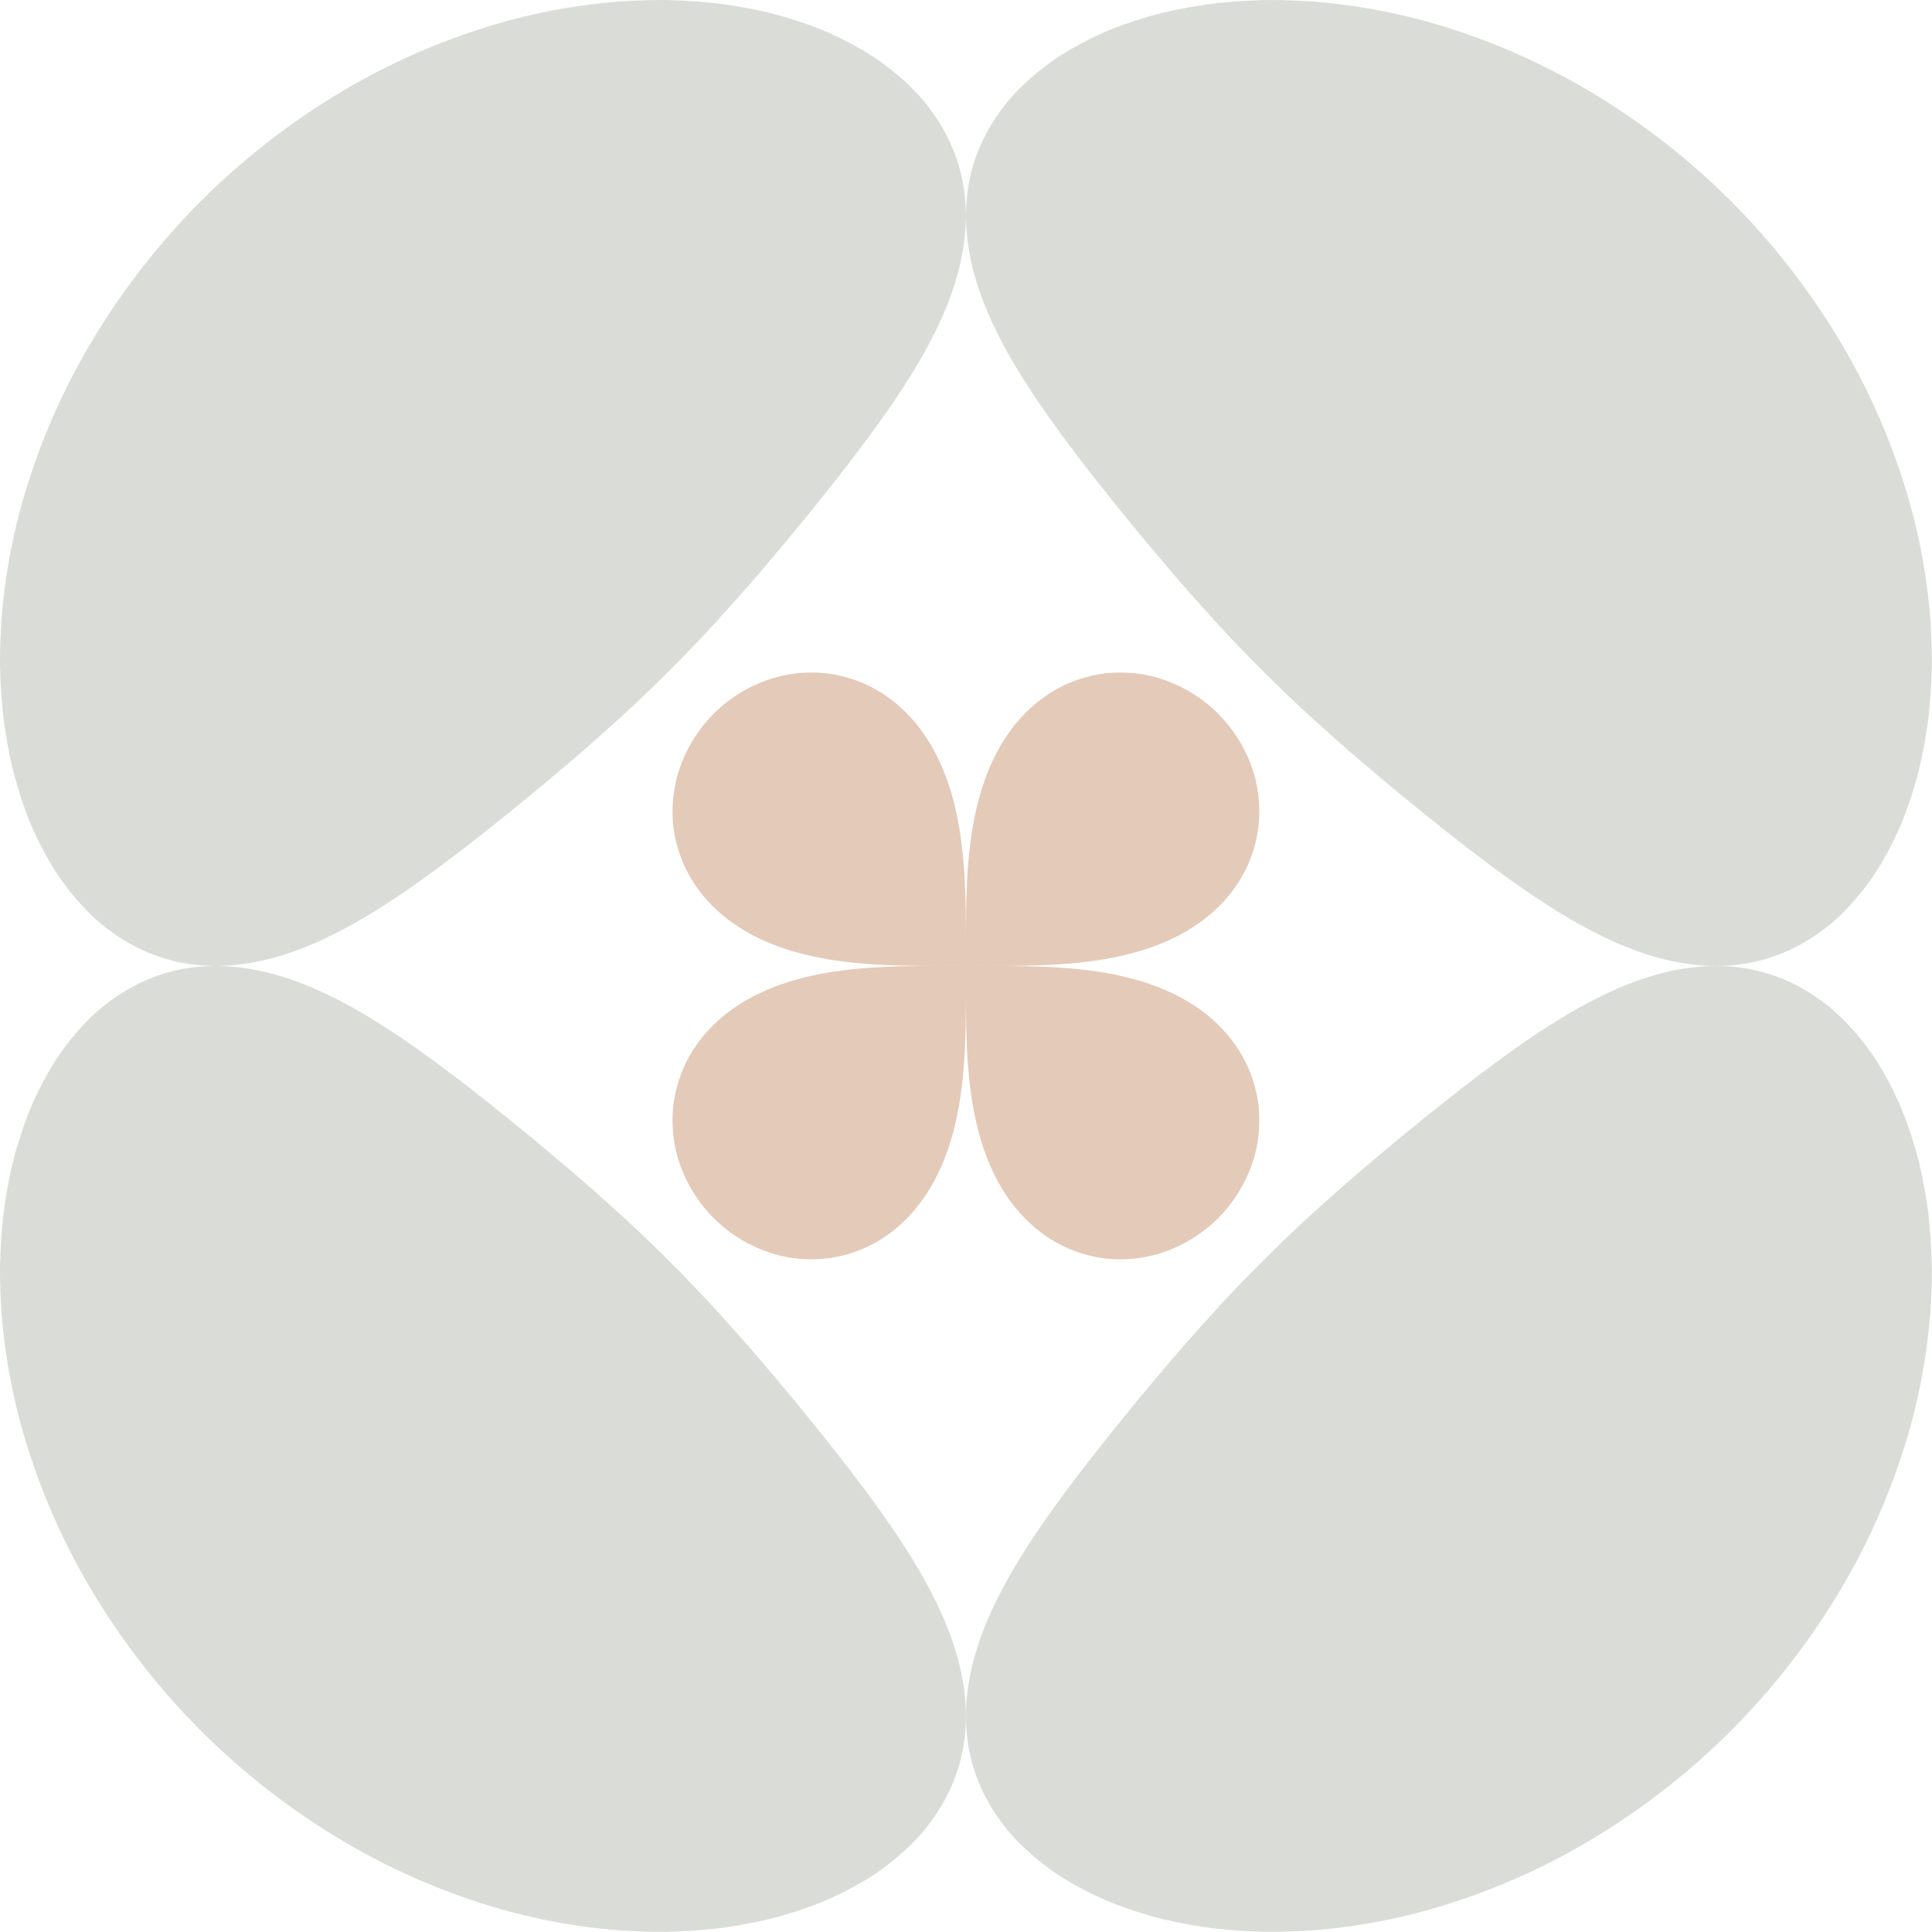
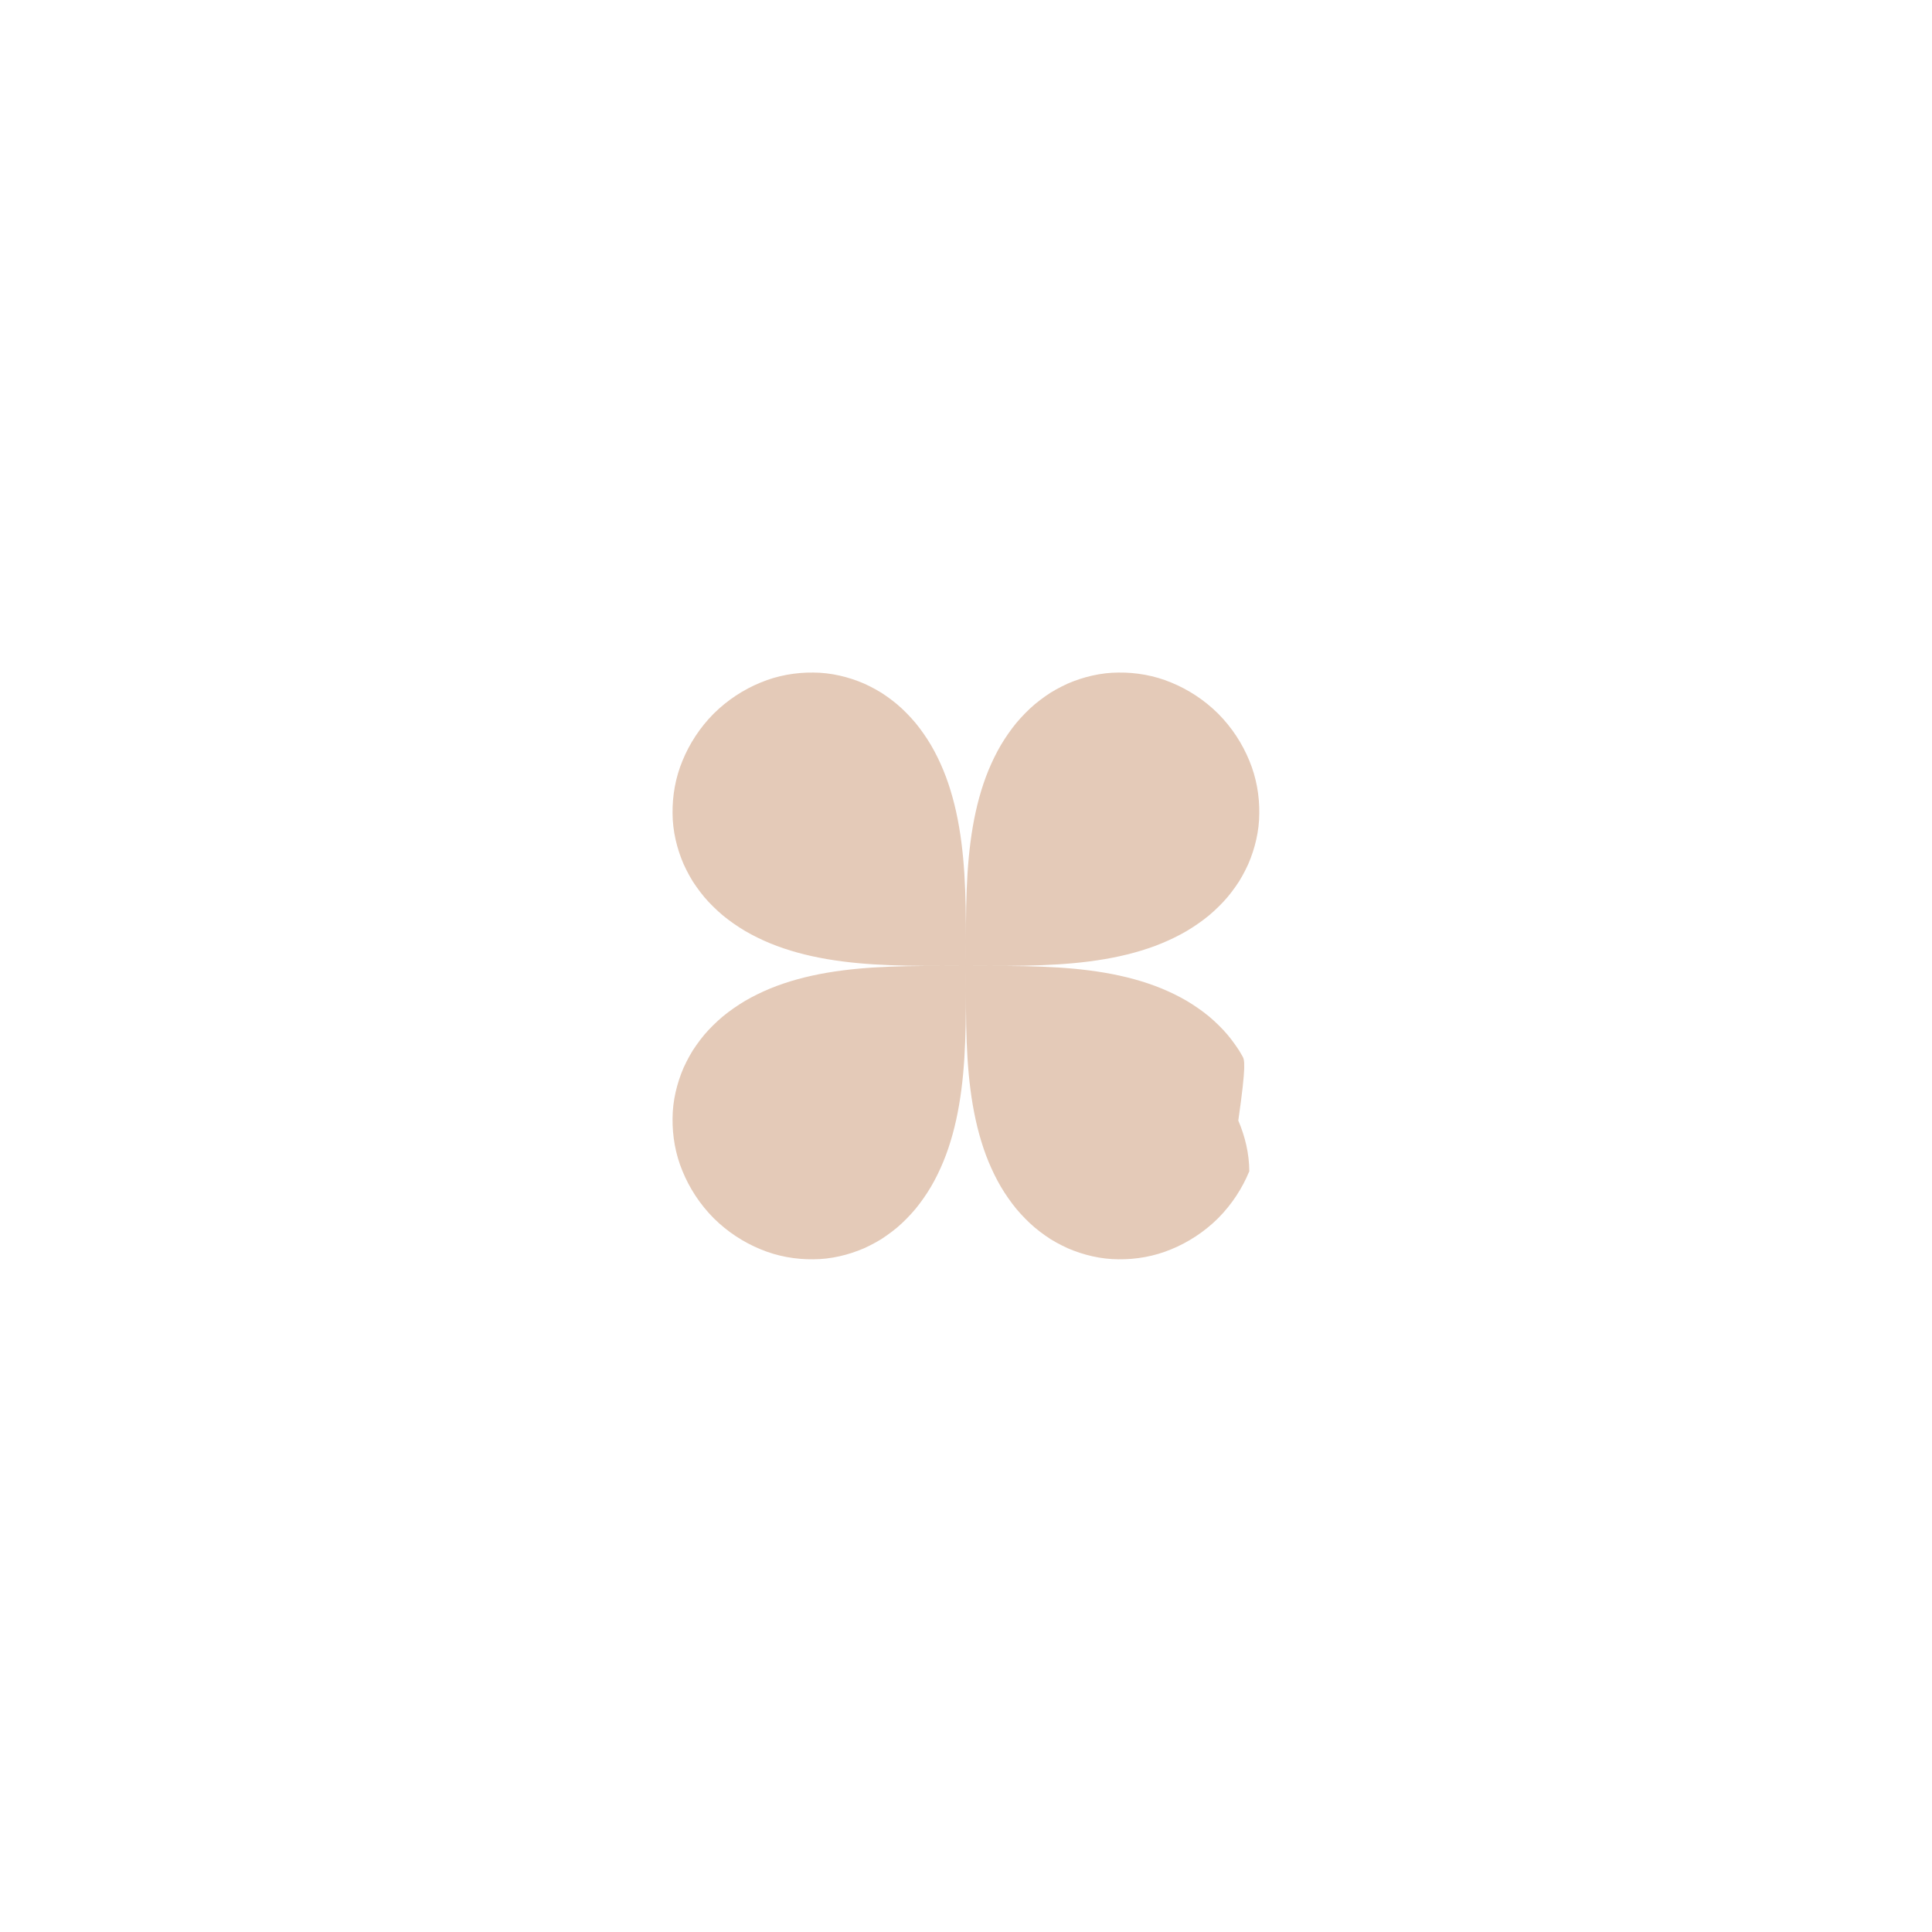
<svg xmlns="http://www.w3.org/2000/svg" fill="#000000" height="398.6" preserveAspectRatio="xMidYMid meet" version="1" viewBox="-0.0 -0.0 398.6 398.6" width="398.6" zoomAndPan="magnify">
  <g id="change1_1">
-     <path d="M398.442,257.752c0.053,1.069,0.092,2.151,0.118,3.244c0.017,1.09,0.003,2.187-0.016,3.297 c-0.043,2.219-0.142,4.483-0.302,6.786c-0.743,9.163-2.539,18.948-5.786,28.821 c-3.211,9.883-7.714,19.947-13.655,29.62c-5.915,9.688-13.187,19.045-21.701,27.582 c-8.537,8.514-17.894,15.786-27.582,21.701c-9.673,5.941-19.738,10.444-29.62,13.655 c-9.873,3.247-19.658,5.044-28.821,5.786c-2.302,0.16-4.566,0.26-6.786,0.302 c-1.11,0.019-2.207,0.033-3.297,0.016c-1.093-0.026-2.174-0.066-3.244-0.118 c-2.139-0.106-4.231-0.266-6.27-0.476c-2.039-0.21-4.04-0.533-5.979-0.868c-1.941-0.343-3.827-0.734-5.655-1.168 c-1.831-0.459-3.607-0.976-5.322-1.524c-1.716-0.55-3.372-1.14-4.965-1.767c-1.594-0.631-3.128-1.343-4.599-2.062 c-1.471-0.725-2.879-1.483-4.223-2.27c-1.345-0.784-2.625-1.601-3.839-2.479 c-2.429-1.736-4.602-3.575-6.517-5.497c-1.918-1.906-3.567-3.962-4.969-6.061c-1.402-2.101-2.553-4.262-3.462-6.471 c-1.819-4.418-2.667-9.022-2.666-13.744c0.001,4.722-0.847,9.325-2.666,13.744c-0.909,2.209-2.06,4.37-3.462,6.471 c-1.402,2.098-3.051,4.155-4.969,6.061c-1.915,1.921-4.088,3.76-6.517,5.497 c-1.214,0.878-2.494,1.694-3.838,2.479c-1.344,0.787-2.753,1.544-4.223,2.27 c-1.471,0.719-3.005,1.431-4.599,2.062c-1.594,0.627-3.25,1.217-4.966,1.767c-1.715,0.548-3.491,1.065-5.322,1.524 c-1.828,0.434-3.714,0.825-5.655,1.168c-1.939,0.335-3.941,0.659-5.979,0.868 c-2.039,0.21-4.131,0.37-6.27,0.476c-1.07,0.053-2.151,0.092-3.244,0.118 c-1.09,0.017-2.186,0.003-3.297-0.016c-2.219-0.043-4.483-0.142-6.786-0.302 c-9.163-0.743-18.948-2.539-28.821-5.786c-9.882-3.21-19.947-7.714-29.62-13.655 c-9.687-5.915-19.045-13.187-27.582-21.701c-8.514-8.537-15.786-17.894-21.701-27.582 c-5.941-9.673-10.445-19.738-13.655-29.62c-3.247-9.873-5.043-19.657-5.786-28.821 c-0.16-2.303-0.26-4.566-0.302-6.786c-0.019-1.11-0.033-2.207-0.016-3.297c0.026-1.093,0.065-2.174,0.118-3.244 c0.106-2.139,0.266-4.23,0.476-6.27c0.209-2.039,0.533-4.04,0.868-5.979c0.344-1.941,0.734-3.827,1.168-5.655 c0.459-1.831,0.976-3.607,1.524-5.322c0.55-1.716,1.14-3.372,1.767-4.965c0.631-1.594,1.343-3.128,2.062-4.599 c0.725-1.471,1.483-2.879,2.27-4.223c0.784-1.345,1.6-2.625,2.478-3.838c1.736-2.429,3.575-4.602,5.497-6.518 c1.906-1.918,3.962-3.567,6.061-4.969c2.101-1.402,4.262-2.553,6.471-3.462c4.417-1.818,9.02-2.666,13.741-2.666 c-4.721,0.001-9.323-0.847-13.741-2.666c-2.209-0.909-4.37-2.06-6.471-3.462 c-2.098-1.402-4.155-3.051-6.061-4.969c-1.921-1.915-3.76-4.088-5.497-6.518 c-0.878-1.214-1.694-2.494-2.478-3.838c-0.787-1.345-1.545-2.753-2.27-4.223 c-0.719-1.471-1.431-3.005-2.062-4.599c-0.626-1.594-1.216-3.25-1.767-4.966c-0.548-1.715-1.066-3.491-1.524-5.322 c-0.434-1.828-0.825-3.714-1.168-5.655c-0.335-1.939-0.659-3.941-0.868-5.979c-0.21-2.039-0.37-4.131-0.476-6.27 c-0.053-1.07-0.092-2.151-0.118-3.244c-0.017-1.09-0.003-2.186,0.016-3.297c0.043-2.219,0.142-4.483,0.302-6.786 c0.743-9.163,2.539-18.948,5.786-28.821c3.211-9.882,7.714-19.947,13.655-29.62 c5.915-9.687,13.187-19.045,21.701-27.581c8.537-8.514,17.894-15.786,27.582-21.701 c9.673-5.941,19.738-10.445,29.62-13.655c9.873-3.247,19.658-5.043,28.821-5.786 c2.303-0.159,4.566-0.26,6.786-0.302c1.11-0.019,2.207-0.033,3.297-0.016c1.093,0.026,2.174,0.066,3.244,0.118 c2.139,0.106,4.231,0.265,6.27,0.476c2.039,0.209,4.04,0.533,5.979,0.868c1.941,0.344,3.827,0.734,5.655,1.168 c1.831,0.459,3.607,0.976,5.322,1.524c1.716,0.55,3.372,1.14,4.966,1.767c1.594,0.631,3.128,1.343,4.599,2.062 c1.471,0.725,2.879,1.483,4.223,2.27c1.345,0.784,2.625,1.6,3.838,2.478c2.429,1.737,4.602,3.575,6.517,5.497 c1.918,1.906,3.567,3.962,4.969,6.061c1.402,2.101,2.553,4.262,3.462,6.471c1.819,4.418,2.667,9.023,2.666,13.745 c-0.001,4.723-0.84,9.344-2.233,13.828c-0.697,2.242-1.534,4.45-2.481,6.621c-0.947,2.173-2.002,4.289-3.146,6.437 c-1.142,2.132-2.368,4.226-3.655,6.277c-0.66,1.033-1.317,2.062-1.973,3.089c-0.671,1.029-1.355,2.048-2.05,3.056 c-0.694,1.013-1.402,1.99-2.114,2.998c-0.711,1.013-1.432,2.014-2.159,3.003 c-0.727,0.99-1.464,1.959-2.203,2.93c-0.735,0.995-1.477,1.976-2.223,2.943 c-0.752,0.96-1.501,1.918-2.25,2.875c-0.747,0.973-1.5,1.93-2.256,2.872l-1.137,1.4l-1.128,1.426 c-0.753,0.946-1.51,1.874-2.272,2.785c-3.006,3.75-6.057,7.293-9.06,10.862 c-3.016,3.538-6.073,6.935-9.147,10.335c-3.088,3.381-6.254,6.677-9.577,9.973 c-3.296,3.323-6.593,6.489-9.973,9.577c-3.4,3.074-6.797,6.131-10.335,9.147 c-3.569,3.003-7.112,6.054-10.862,9.06c-0.91,0.762-1.839,1.519-2.785,2.272l-1.426,1.128l-1.4,1.137 c-0.941,0.756-1.899,1.508-2.872,2.256c-0.957,0.749-1.915,1.498-2.875,2.25c-0.967,0.747-1.948,1.488-2.943,2.223 c-0.971,0.74-1.94,1.476-2.93,2.203c-0.988,0.728-1.99,1.448-3.003,2.159c-1.008,0.712-1.986,1.419-2.998,2.114 c-1.007,0.695-2.026,1.379-3.055,2.05c-1.027,0.656-2.056,1.313-3.089,1.973c-2.051,1.287-4.145,2.513-6.277,3.655 c-2.147,1.143-4.264,2.199-6.437,3.146c-2.171,0.947-4.379,1.784-6.621,2.481 c-4.482,1.393-9.102,2.232-13.824,2.233c4.722,0.002,9.341,0.84,13.824,2.233 c2.242,0.697,4.45,1.534,6.621,2.481c2.173,0.947,4.289,2.002,6.437,3.145c2.132,1.142,4.226,2.368,6.277,3.655 c1.033,0.66,2.062,1.317,3.089,1.972c1.03,0.671,2.048,1.355,3.055,2.05c1.013,0.694,1.99,1.402,2.998,2.114 c1.013,0.711,2.014,1.431,3.003,2.159c0.991,0.728,1.959,1.464,2.93,2.203c0.995,0.735,1.976,1.477,2.943,2.223 c0.96,0.752,1.918,1.502,2.875,2.25c0.973,0.747,1.93,1.499,2.872,2.256l1.4,1.137l1.426,1.128 c0.946,0.753,1.875,1.51,2.785,2.272c3.75,3.006,7.293,6.057,10.862,9.06c3.538,3.016,6.935,6.073,10.335,9.147 c3.381,3.088,6.677,6.254,9.973,9.577c3.323,3.296,6.489,6.593,9.577,9.973c3.074,3.4,6.131,6.797,9.147,10.335 c3.003,3.569,6.054,7.112,9.06,10.862c0.762,0.91,1.519,1.839,2.272,2.785l1.128,1.426l1.137,1.399 c0.756,0.942,1.508,1.899,2.256,2.872c0.749,0.957,1.499,1.915,2.25,2.875c0.747,0.967,1.488,1.949,2.223,2.943 c0.74,0.97,1.476,1.94,2.203,2.93c0.728,0.988,1.448,1.99,2.159,3.003c0.712,1.008,1.419,1.985,2.114,2.998 c0.695,1.007,1.379,2.026,2.05,3.056c0.656,1.026,1.313,2.056,1.973,3.089c1.287,2.051,2.513,4.145,3.655,6.277 c1.143,2.147,2.199,4.264,3.145,6.437c0.947,2.171,1.784,4.379,2.481,6.621c1.393,4.483,2.232,9.103,2.233,13.826 c0.001-4.723,0.84-9.343,2.233-13.826c0.697-2.242,1.534-4.45,2.481-6.621c0.947-2.173,2.002-4.289,3.145-6.437 c1.142-2.131,2.368-4.226,3.655-6.277c0.66-1.033,1.317-2.062,1.973-3.089c0.671-1.03,1.355-2.049,2.05-3.056 c0.694-1.013,1.402-1.99,2.114-2.998c0.711-1.013,1.431-2.014,2.159-3.003c0.727-0.99,1.464-1.96,2.203-2.93 c0.735-0.995,1.476-1.976,2.223-2.943c0.752-0.96,1.501-1.918,2.25-2.875c0.747-0.973,1.5-1.93,2.256-2.872 l1.137-1.399l1.128-1.426c0.753-0.946,1.51-1.875,2.272-2.785c3.006-3.751,6.057-7.293,9.06-10.862 c3.016-3.538,6.073-6.935,9.147-10.335c3.088-3.381,6.254-6.677,9.577-9.973c3.296-3.323,6.593-6.489,9.973-9.577 c3.4-3.074,6.797-6.131,10.335-9.147c3.569-3.003,7.112-6.054,10.862-9.06c0.911-0.761,1.839-1.519,2.785-2.272 l1.426-1.128l1.4-1.137c0.941-0.756,1.899-1.508,2.872-2.256c0.957-0.749,1.915-1.499,2.875-2.25 c0.967-0.746,1.948-1.488,2.943-2.223c0.971-0.74,1.94-1.476,2.93-2.203c0.989-0.728,1.99-1.448,3.003-2.159 c1.008-0.712,1.986-1.419,2.998-2.114c1.007-0.695,2.026-1.379,3.056-2.05c1.027-0.655,2.056-1.313,3.089-1.972 c2.051-1.287,4.145-2.513,6.277-3.655c2.147-1.143,4.264-2.199,6.437-3.145c2.171-0.947,4.379-1.784,6.621-2.481 c4.484-1.394,9.104-2.232,13.828-2.233c4.722-0.001,9.326,0.847,13.745,2.666c2.209,0.909,4.37,2.06,6.471,3.462 c2.098,1.402,4.155,3.051,6.061,4.969c1.921,1.915,3.76,4.088,5.497,6.518c0.878,1.214,1.694,2.494,2.478,3.838 c0.787,1.344,1.545,2.752,2.27,4.223c0.719,1.471,1.431,3.005,2.062,4.599c0.626,1.594,1.216,3.25,1.767,4.965 c0.548,1.715,1.065,3.491,1.524,5.322c0.434,1.828,0.825,3.714,1.168,5.655c0.335,1.939,0.659,3.941,0.868,5.979 C398.177,253.522,398.336,255.613,398.442,257.752z M203.999,64.962c0.947,2.173,2.002,4.289,3.146,6.437 c1.142,2.132,2.368,4.226,3.655,6.277c0.66,1.033,1.317,2.062,1.973,3.089c0.671,1.029,1.355,2.048,2.05,3.056 c0.694,1.013,1.402,1.99,2.114,2.998c0.711,1.013,1.432,2.015,2.159,3.003c0.727,0.99,1.464,1.959,2.203,2.93 c0.735,0.995,1.476,1.976,2.223,2.943c0.751,0.96,1.501,1.918,2.25,2.875c0.747,0.973,1.5,1.93,2.256,2.872 l1.137,1.4l1.128,1.426c0.753,0.946,1.51,1.874,2.272,2.785c3.006,3.75,6.057,7.293,9.06,10.862 c3.016,3.538,6.073,6.935,9.147,10.335c3.088,3.381,6.254,6.677,9.577,9.973c3.296,3.323,6.593,6.489,9.973,9.577 c3.4,3.074,6.797,6.131,10.335,9.147c3.569,3.003,7.112,6.054,10.862,9.06c0.911,0.762,1.839,1.519,2.785,2.272 l1.426,1.128l1.4,1.137c0.941,0.756,1.899,1.508,2.872,2.256c0.957,0.749,1.915,1.498,2.875,2.25 c0.967,0.747,1.949,1.488,2.943,2.223c0.971,0.74,1.94,1.476,2.93,2.203c0.989,0.728,1.99,1.448,3.003,2.159 c1.008,0.712,1.986,1.419,2.998,2.114c1.007,0.695,2.026,1.379,3.056,2.05c1.027,0.656,2.056,1.313,3.089,1.973 c2.051,1.287,4.145,2.513,6.277,3.655c2.147,1.143,4.264,2.199,6.437,3.146c2.171,0.947,4.379,1.784,6.621,2.481 c4.484,1.393,9.104,2.232,13.828,2.233c4.722,0.001,9.326-0.847,13.745-2.666c2.209-0.909,4.37-2.06,6.471-3.462 c2.098-1.402,4.155-3.051,6.061-4.969c1.921-1.915,3.76-4.088,5.497-6.518c0.878-1.214,1.694-2.494,2.478-3.838 c0.787-1.345,1.545-2.753,2.27-4.223c0.719-1.471,1.431-3.005,2.062-4.599c0.626-1.594,1.216-3.25,1.767-4.966 c0.548-1.715,1.065-3.491,1.524-5.322c0.434-1.828,0.825-3.714,1.168-5.655c0.335-1.939,0.659-3.941,0.868-5.979 c0.211-2.039,0.37-4.131,0.476-6.27c0.053-1.069,0.092-2.151,0.118-3.244c0.017-1.09,0.003-2.186-0.016-3.297 c-0.043-2.219-0.142-4.483-0.302-6.786c-0.743-9.163-2.539-18.948-5.786-28.821 c-3.211-9.882-7.714-19.947-13.655-29.62c-5.915-9.687-13.187-19.044-21.701-27.581 c-8.537-8.514-17.894-15.786-27.582-21.701c-9.673-5.941-19.738-10.445-29.62-13.655 c-9.873-3.247-19.658-5.043-28.821-5.786c-2.302-0.16-4.566-0.26-6.786-0.302 c-1.111-0.019-2.207-0.033-3.297-0.016c-1.093,0.026-2.174,0.065-3.244,0.118 c-2.139,0.106-4.231,0.265-6.27,0.476c-2.039,0.209-4.04,0.533-5.979,0.868c-1.941,0.344-3.827,0.734-5.655,1.168 c-1.831,0.459-3.607,0.976-5.322,1.524c-1.716,0.55-3.372,1.14-4.965,1.767c-1.594,0.631-3.128,1.343-4.599,2.062 c-1.471,0.725-2.879,1.482-4.223,2.27c-1.345,0.784-2.625,1.6-3.839,2.478c-2.429,1.737-4.602,3.575-6.517,5.497 c-1.918,1.905-3.567,3.962-4.969,6.061c-1.402,2.101-2.553,4.262-3.462,6.471 c-1.819,4.419-2.667,9.023-2.666,13.745c0.001,4.723,0.84,9.344,2.233,13.828 C202.215,60.583,203.052,62.791,203.999,64.962z" fill="#daddd7" />
-   </g>
+     </g>
  <g id="change2_1">
-     <path d="M256.333,217.908c-0.217-0.388-0.43-0.767-0.668-1.145c-0.246-0.381-0.499-0.755-0.758-1.123 c-0.518-0.736-1.06-1.446-1.627-2.13c-0.565-0.683-1.217-1.356-1.857-1.992c-0.647-0.638-1.317-1.248-2.008-1.83 c-0.715-0.588-1.465-1.15-2.227-1.682c-0.763-0.533-1.546-1.037-2.347-1.512c-0.806-0.477-1.672-0.933-2.531-1.357 c-0.865-0.425-1.746-0.822-2.644-1.192c-0.895-0.369-1.807-0.712-2.769-1.034c-1.904-0.642-3.865-1.177-5.876-1.62 c-1.996-0.44-4.109-0.798-6.247-1.074c-2.14-0.276-4.322-0.474-6.543-0.614 c-4.438-0.279-9.033-0.319-13.752-0.318c4.72,0.001,9.314-0.039,13.752-0.319c2.221-0.139,4.403-0.337,6.543-0.614 c2.138-0.276,4.252-0.633,6.247-1.074c2.011-0.442,3.971-0.978,5.876-1.62c0.962-0.322,1.874-0.665,2.769-1.035 c0.897-0.37,1.779-0.767,2.644-1.192c0.859-0.424,1.726-0.881,2.531-1.357c0.801-0.476,1.584-0.98,2.347-1.512 c0.761-0.532,1.512-1.095,2.227-1.682c0.691-0.582,1.36-1.192,2.008-1.83c0.639-0.636,1.291-1.309,1.857-1.992 c0.566-0.683,1.109-1.394,1.627-2.13c0.259-0.368,0.511-0.743,0.758-1.123c0.238-0.378,0.451-0.757,0.668-1.145 c0.429-0.774,0.831-1.573,1.206-2.394c1.393-3.242,2.259-6.832,2.271-10.456c0.046-3.632-0.598-7.381-2.061-10.886 c-1.438-3.518-3.608-6.847-6.421-9.684c-2.837-2.813-6.166-4.983-9.684-6.421 c-3.506-1.463-7.254-2.107-10.886-2.061c-3.623,0.011-7.213,0.878-10.456,2.271 c-0.821,0.375-1.62,0.777-2.394,1.206c-0.388,0.217-0.767,0.43-1.145,0.668 c-0.381,0.246-0.755,0.499-1.123,0.757c-0.736,0.518-1.446,1.06-2.13,1.627 c-0.683,0.565-1.356,1.217-1.992,1.856c-0.638,0.647-1.248,1.317-1.83,2.008c-0.588,0.715-1.15,1.465-1.682,2.227 c-0.532,0.763-1.037,1.546-1.512,2.347c-0.477,0.805-0.933,1.672-1.357,2.531c-0.425,0.865-0.822,1.746-1.192,2.643 c-0.369,0.895-0.712,1.807-1.034,2.769c-0.642,1.904-1.178,3.865-1.62,5.876 c-0.44,1.995-0.798,4.109-1.074,6.247c-0.277,2.14-0.474,4.322-0.614,6.543 c-0.28,4.442-0.319,9.04-0.318,13.763c0.002,1.015,0.003,2.023,0.004,3.029 c-0.002,0.306-0.003,0.613-0.004,0.919c-0.001-0.305-0.003-0.61-0.004-0.913 c0.001-1.007,0.003-2.018,0.004-3.035c0.001-4.723-0.039-9.322-0.318-13.763c-0.139-2.221-0.337-4.403-0.614-6.543 c-0.276-2.138-0.633-4.252-1.074-6.247c-0.443-2.011-0.979-3.971-1.62-5.876 c-0.323-0.962-0.665-1.874-1.035-2.769c-0.37-0.897-0.767-1.779-1.192-2.643c-0.424-0.859-0.88-1.726-1.357-2.531 c-0.476-0.801-0.98-1.584-1.512-2.347c-0.532-0.761-1.095-1.512-1.682-2.227 c-0.582-0.691-1.192-1.36-1.83-2.008c-0.636-0.639-1.309-1.291-1.992-1.856 c-0.683-0.566-1.394-1.109-2.13-1.627c-0.368-0.259-0.742-0.511-1.123-0.757c-0.378-0.238-0.757-0.452-1.145-0.668 c-0.774-0.429-1.573-0.831-2.394-1.206c-3.243-1.393-6.832-2.259-10.456-2.271 c-3.632-0.046-7.381,0.598-10.886,2.061c-3.518,1.438-6.847,3.608-9.684,6.421 c-2.813,2.837-4.983,6.166-6.421,9.684c-1.463,3.506-2.107,7.254-2.061,10.886 c0.011,3.623,0.877,7.213,2.271,10.456c0.375,0.821,0.777,1.62,1.206,2.394c0.217,0.388,0.43,0.767,0.668,1.145 c0.246,0.381,0.499,0.755,0.758,1.123c0.518,0.736,1.06,1.446,1.626,2.13c0.565,0.683,1.217,1.356,1.857,1.992 c0.647,0.638,1.317,1.248,2.008,1.83c0.715,0.587,1.465,1.15,2.227,1.682c0.763,0.533,1.546,1.037,2.347,1.512 c0.806,0.477,1.672,0.933,2.531,1.357c0.865,0.425,1.746,0.822,2.644,1.192c0.895,0.369,1.807,0.712,2.769,1.035 c1.904,0.642,3.865,1.178,5.876,1.62c1.996,0.44,4.109,0.798,6.247,1.074c2.14,0.277,4.322,0.474,6.543,0.614 c4.435,0.279,9.026,0.319,13.742,0.318c-4.716-0.001-9.307,0.039-13.742,0.318 c-2.221,0.139-4.403,0.337-6.543,0.614c-2.138,0.276-4.252,0.633-6.247,1.074c-2.011,0.443-3.971,0.978-5.876,1.62 c-0.962,0.323-1.874,0.665-2.769,1.034c-0.897,0.37-1.779,0.767-2.644,1.192c-0.859,0.424-1.726,0.881-2.531,1.357 c-0.801,0.476-1.584,0.98-2.347,1.512c-0.761,0.532-1.512,1.095-2.227,1.682c-0.691,0.582-1.36,1.192-2.008,1.83 c-0.639,0.636-1.291,1.309-1.857,1.992c-0.566,0.684-1.109,1.394-1.626,2.13 c-0.259,0.368-0.511,0.743-0.758,1.123c-0.238,0.378-0.451,0.757-0.668,1.145c-0.429,0.774-0.831,1.573-1.206,2.394 c-1.393,3.242-2.259,6.833-2.271,10.456c-0.046,3.632,0.598,7.381,2.061,10.886 c1.438,3.518,3.608,6.847,6.421,9.684c2.837,2.813,6.166,4.983,9.684,6.421c3.506,1.463,7.254,2.107,10.886,2.061 c3.623-0.011,7.213-0.877,10.456-2.271c0.821-0.375,1.62-0.777,2.394-1.206c0.388-0.217,0.767-0.43,1.145-0.668 c0.381-0.246,0.755-0.499,1.123-0.758c0.736-0.518,1.446-1.06,2.13-1.626c0.683-0.565,1.356-1.217,1.992-1.857 c0.638-0.647,1.248-1.317,1.83-2.008c0.588-0.715,1.15-1.465,1.682-2.227c0.533-0.763,1.037-1.546,1.512-2.347 c0.477-0.806,0.933-1.672,1.357-2.531c0.425-0.865,0.822-1.746,1.192-2.644c0.369-0.895,0.712-1.807,1.035-2.768 c0.641-1.905,1.178-3.865,1.62-5.876c0.44-1.995,0.798-4.109,1.074-6.247c0.277-2.14,0.475-4.322,0.614-6.543 c0.279-4.442,0.319-9.04,0.318-13.764c-0.002-1.015-0.003-2.024-0.004-3.029 c0.002-0.311,0.003-0.624,0.004-0.936c0.001,0.311,0.003,0.622,0.004,0.932c-0.001,1.007-0.003,2.017-0.004,3.034 c-0.001,4.723,0.039,9.322,0.318,13.763c0.139,2.221,0.337,4.403,0.614,6.543c0.276,2.138,0.634,4.252,1.074,6.247 c0.443,2.011,0.979,3.971,1.62,5.876c0.322,0.962,0.665,1.874,1.034,2.768c0.37,0.897,0.767,1.779,1.192,2.644 c0.424,0.859,0.88,1.726,1.357,2.531c0.476,0.801,0.98,1.584,1.512,2.347c0.532,0.761,1.095,1.512,1.682,2.227 c0.582,0.691,1.192,1.36,1.83,2.008c0.636,0.639,1.309,1.291,1.992,1.857c0.683,0.566,1.394,1.109,2.13,1.626 c0.368,0.259,0.742,0.511,1.123,0.758c0.378,0.238,0.757,0.451,1.145,0.668c0.774,0.429,1.573,0.831,2.394,1.206 c3.243,1.393,6.832,2.259,10.456,2.271c3.632,0.046,7.381-0.598,10.886-2.061c3.518-1.438,6.847-3.608,9.684-6.421 c2.813-2.837,4.983-6.166,6.421-9.684c1.463-3.506,2.107-7.254,2.061-10.886c-0.011-3.623-0.878-7.214-2.271-10.456 C257.164,219.481,256.762,218.683,256.333,217.908z M198.095,199.285c-0.319,0.001-0.638,0.003-0.956,0.004 c-0.995-0.001-1.994-0.003-2.998-0.004c1.008-0.002,2.01-0.003,3.008-0.004 C197.463,199.282,197.779,199.283,198.095,199.285z M200.471,199.285c0.322-0.001,0.645-0.003,0.966-0.004 c1,0.001,2.003,0.003,3.013,0.004c-1.016,0.002-2.025,0.003-3.03,0.004 C201.104,199.287,200.787,199.286,200.471,199.285z" fill="#e4cab8" />
+     <path d="M256.333,217.908c-0.217-0.388-0.43-0.767-0.668-1.145c-0.246-0.381-0.499-0.755-0.758-1.123 c-0.518-0.736-1.06-1.446-1.627-2.13c-0.565-0.683-1.217-1.356-1.857-1.992c-0.647-0.638-1.317-1.248-2.008-1.83 c-0.715-0.588-1.465-1.15-2.227-1.682c-0.763-0.533-1.546-1.037-2.347-1.512c-0.806-0.477-1.672-0.933-2.531-1.357 c-0.865-0.425-1.746-0.822-2.644-1.192c-0.895-0.369-1.807-0.712-2.769-1.034c-1.904-0.642-3.865-1.177-5.876-1.62 c-1.996-0.44-4.109-0.798-6.247-1.074c-2.14-0.276-4.322-0.474-6.543-0.614 c-4.438-0.279-9.033-0.319-13.752-0.318c4.72,0.001,9.314-0.039,13.752-0.319c2.221-0.139,4.403-0.337,6.543-0.614 c2.138-0.276,4.252-0.633,6.247-1.074c2.011-0.442,3.971-0.978,5.876-1.62c0.962-0.322,1.874-0.665,2.769-1.035 c0.897-0.37,1.779-0.767,2.644-1.192c0.859-0.424,1.726-0.881,2.531-1.357c0.801-0.476,1.584-0.98,2.347-1.512 c0.761-0.532,1.512-1.095,2.227-1.682c0.691-0.582,1.36-1.192,2.008-1.83c0.639-0.636,1.291-1.309,1.857-1.992 c0.566-0.683,1.109-1.394,1.627-2.13c0.259-0.368,0.511-0.743,0.758-1.123c0.238-0.378,0.451-0.757,0.668-1.145 c0.429-0.774,0.831-1.573,1.206-2.394c1.393-3.242,2.259-6.832,2.271-10.456c0.046-3.632-0.598-7.381-2.061-10.886 c-1.438-3.518-3.608-6.847-6.421-9.684c-2.837-2.813-6.166-4.983-9.684-6.421 c-3.506-1.463-7.254-2.107-10.886-2.061c-3.623,0.011-7.213,0.878-10.456,2.271 c-0.821,0.375-1.62,0.777-2.394,1.206c-0.388,0.217-0.767,0.43-1.145,0.668 c-0.381,0.246-0.755,0.499-1.123,0.757c-0.736,0.518-1.446,1.06-2.13,1.627 c-0.683,0.565-1.356,1.217-1.992,1.856c-0.638,0.647-1.248,1.317-1.83,2.008c-0.588,0.715-1.15,1.465-1.682,2.227 c-0.532,0.763-1.037,1.546-1.512,2.347c-0.477,0.805-0.933,1.672-1.357,2.531c-0.425,0.865-0.822,1.746-1.192,2.643 c-0.369,0.895-0.712,1.807-1.034,2.769c-0.642,1.904-1.178,3.865-1.62,5.876 c-0.44,1.995-0.798,4.109-1.074,6.247c-0.277,2.14-0.474,4.322-0.614,6.543 c-0.28,4.442-0.319,9.04-0.318,13.763c0.002,1.015,0.003,2.023,0.004,3.029 c-0.002,0.306-0.003,0.613-0.004,0.919c-0.001-0.305-0.003-0.61-0.004-0.913 c0.001-1.007,0.003-2.018,0.004-3.035c0.001-4.723-0.039-9.322-0.318-13.763c-0.139-2.221-0.337-4.403-0.614-6.543 c-0.276-2.138-0.633-4.252-1.074-6.247c-0.443-2.011-0.979-3.971-1.62-5.876 c-0.323-0.962-0.665-1.874-1.035-2.769c-0.37-0.897-0.767-1.779-1.192-2.643c-0.424-0.859-0.88-1.726-1.357-2.531 c-0.476-0.801-0.98-1.584-1.512-2.347c-0.532-0.761-1.095-1.512-1.682-2.227 c-0.582-0.691-1.192-1.36-1.83-2.008c-0.636-0.639-1.309-1.291-1.992-1.856 c-0.683-0.566-1.394-1.109-2.13-1.627c-0.368-0.259-0.742-0.511-1.123-0.757c-0.378-0.238-0.757-0.452-1.145-0.668 c-0.774-0.429-1.573-0.831-2.394-1.206c-3.243-1.393-6.832-2.259-10.456-2.271 c-3.632-0.046-7.381,0.598-10.886,2.061c-3.518,1.438-6.847,3.608-9.684,6.421 c-2.813,2.837-4.983,6.166-6.421,9.684c-1.463,3.506-2.107,7.254-2.061,10.886 c0.011,3.623,0.877,7.213,2.271,10.456c0.375,0.821,0.777,1.62,1.206,2.394c0.217,0.388,0.43,0.767,0.668,1.145 c0.246,0.381,0.499,0.755,0.758,1.123c0.518,0.736,1.06,1.446,1.626,2.13c0.565,0.683,1.217,1.356,1.857,1.992 c0.647,0.638,1.317,1.248,2.008,1.83c0.715,0.587,1.465,1.15,2.227,1.682c0.763,0.533,1.546,1.037,2.347,1.512 c0.806,0.477,1.672,0.933,2.531,1.357c0.865,0.425,1.746,0.822,2.644,1.192c0.895,0.369,1.807,0.712,2.769,1.035 c1.904,0.642,3.865,1.178,5.876,1.62c1.996,0.44,4.109,0.798,6.247,1.074c2.14,0.277,4.322,0.474,6.543,0.614 c4.435,0.279,9.026,0.319,13.742,0.318c-4.716-0.001-9.307,0.039-13.742,0.318 c-2.221,0.139-4.403,0.337-6.543,0.614c-2.138,0.276-4.252,0.633-6.247,1.074c-2.011,0.443-3.971,0.978-5.876,1.62 c-0.962,0.323-1.874,0.665-2.769,1.034c-0.897,0.37-1.779,0.767-2.644,1.192c-0.859,0.424-1.726,0.881-2.531,1.357 c-0.801,0.476-1.584,0.98-2.347,1.512c-0.761,0.532-1.512,1.095-2.227,1.682c-0.691,0.582-1.36,1.192-2.008,1.83 c-0.639,0.636-1.291,1.309-1.857,1.992c-0.566,0.684-1.109,1.394-1.626,2.13 c-0.259,0.368-0.511,0.743-0.758,1.123c-0.238,0.378-0.451,0.757-0.668,1.145c-0.429,0.774-0.831,1.573-1.206,2.394 c-1.393,3.242-2.259,6.833-2.271,10.456c-0.046,3.632,0.598,7.381,2.061,10.886 c1.438,3.518,3.608,6.847,6.421,9.684c2.837,2.813,6.166,4.983,9.684,6.421c3.506,1.463,7.254,2.107,10.886,2.061 c3.623-0.011,7.213-0.877,10.456-2.271c0.821-0.375,1.62-0.777,2.394-1.206c0.388-0.217,0.767-0.43,1.145-0.668 c0.381-0.246,0.755-0.499,1.123-0.758c0.736-0.518,1.446-1.06,2.13-1.626c0.683-0.565,1.356-1.217,1.992-1.857 c0.638-0.647,1.248-1.317,1.83-2.008c0.588-0.715,1.15-1.465,1.682-2.227c0.533-0.763,1.037-1.546,1.512-2.347 c0.477-0.806,0.933-1.672,1.357-2.531c0.425-0.865,0.822-1.746,1.192-2.644c0.369-0.895,0.712-1.807,1.035-2.768 c0.641-1.905,1.178-3.865,1.62-5.876c0.44-1.995,0.798-4.109,1.074-6.247c0.277-2.14,0.475-4.322,0.614-6.543 c0.279-4.442,0.319-9.04,0.318-13.764c-0.002-1.015-0.003-2.024-0.004-3.029 c0.002-0.311,0.003-0.624,0.004-0.936c0.001,0.311,0.003,0.622,0.004,0.932c-0.001,1.007-0.003,2.017-0.004,3.034 c-0.001,4.723,0.039,9.322,0.318,13.763c0.139,2.221,0.337,4.403,0.614,6.543c0.276,2.138,0.634,4.252,1.074,6.247 c0.443,2.011,0.979,3.971,1.62,5.876c0.322,0.962,0.665,1.874,1.034,2.768c0.37,0.897,0.767,1.779,1.192,2.644 c0.424,0.859,0.88,1.726,1.357,2.531c0.476,0.801,0.98,1.584,1.512,2.347c0.532,0.761,1.095,1.512,1.682,2.227 c0.582,0.691,1.192,1.36,1.83,2.008c0.636,0.639,1.309,1.291,1.992,1.857c0.683,0.566,1.394,1.109,2.13,1.626 c0.368,0.259,0.742,0.511,1.123,0.758c0.378,0.238,0.757,0.451,1.145,0.668c0.774,0.429,1.573,0.831,2.394,1.206 c3.243,1.393,6.832,2.259,10.456,2.271c3.632,0.046,7.381-0.598,10.886-2.061c3.518-1.438,6.847-3.608,9.684-6.421 c2.813-2.837,4.983-6.166,6.421-9.684c-0.011-3.623-0.878-7.214-2.271-10.456 C257.164,219.481,256.762,218.683,256.333,217.908z M198.095,199.285c-0.319,0.001-0.638,0.003-0.956,0.004 c-0.995-0.001-1.994-0.003-2.998-0.004c1.008-0.002,2.01-0.003,3.008-0.004 C197.463,199.282,197.779,199.283,198.095,199.285z M200.471,199.285c0.322-0.001,0.645-0.003,0.966-0.004 c1,0.001,2.003,0.003,3.013,0.004c-1.016,0.002-2.025,0.003-3.03,0.004 C201.104,199.287,200.787,199.286,200.471,199.285z" fill="#e4cab8" />
  </g>
</svg>